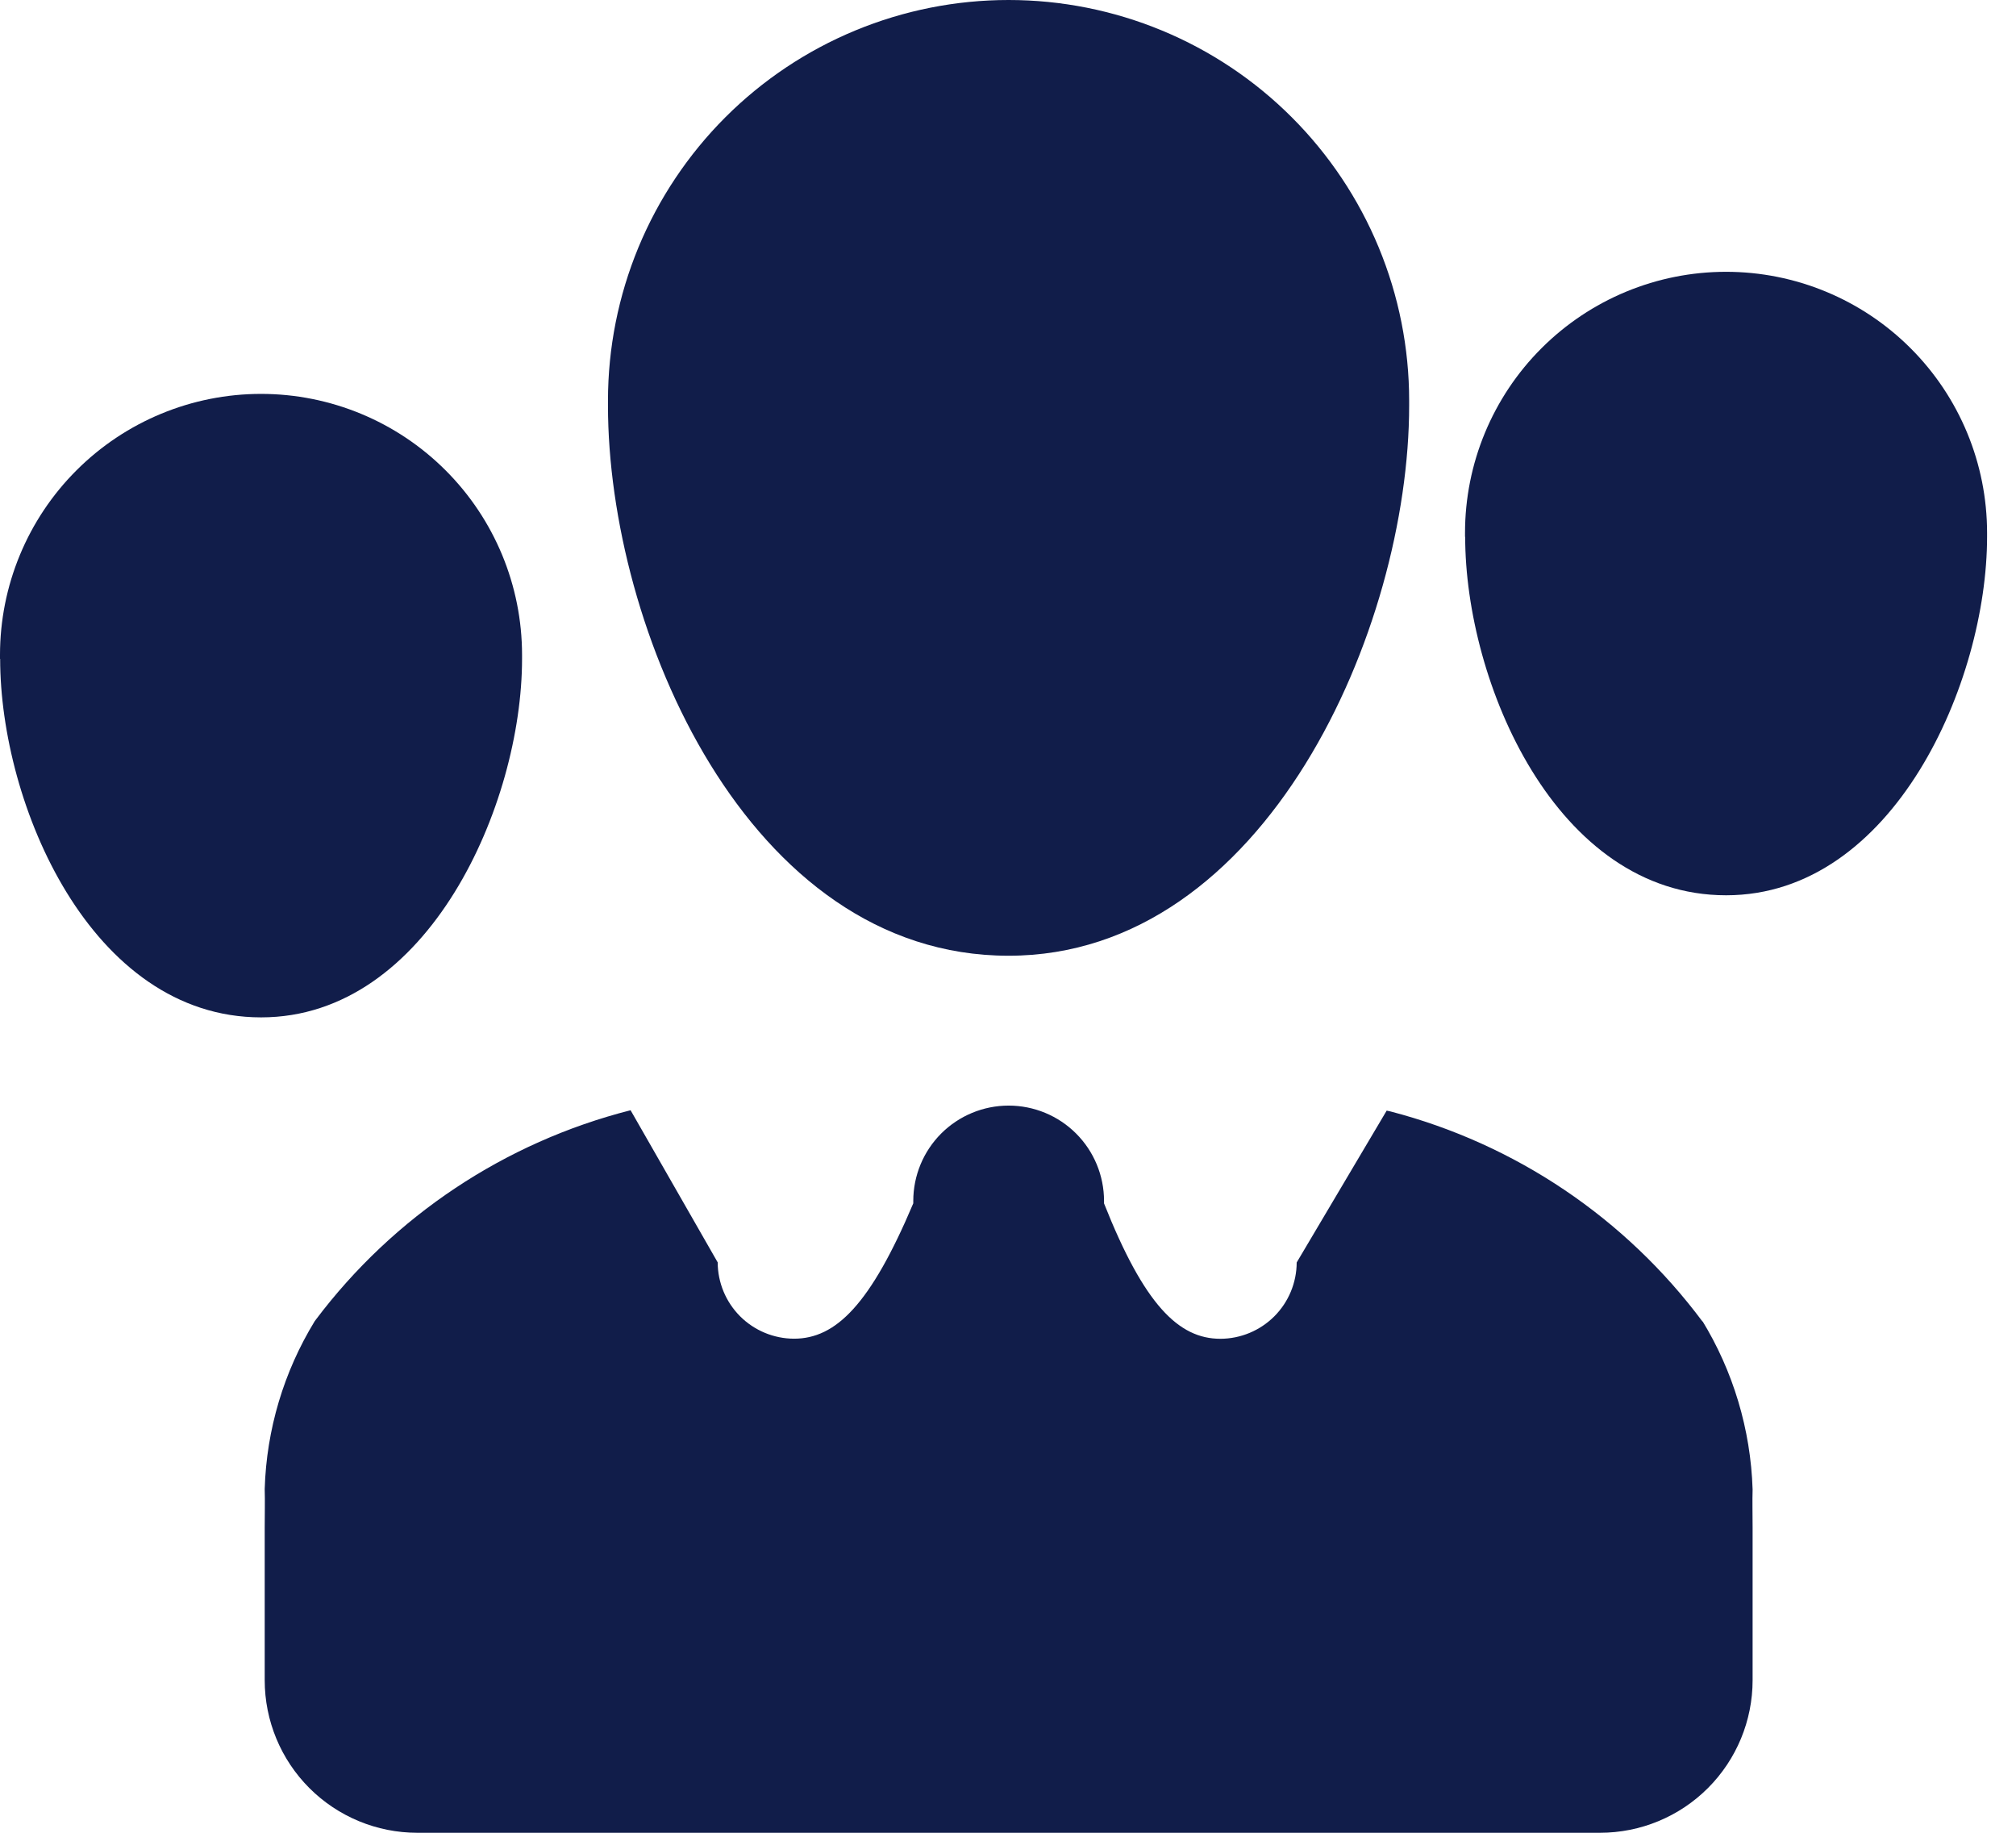
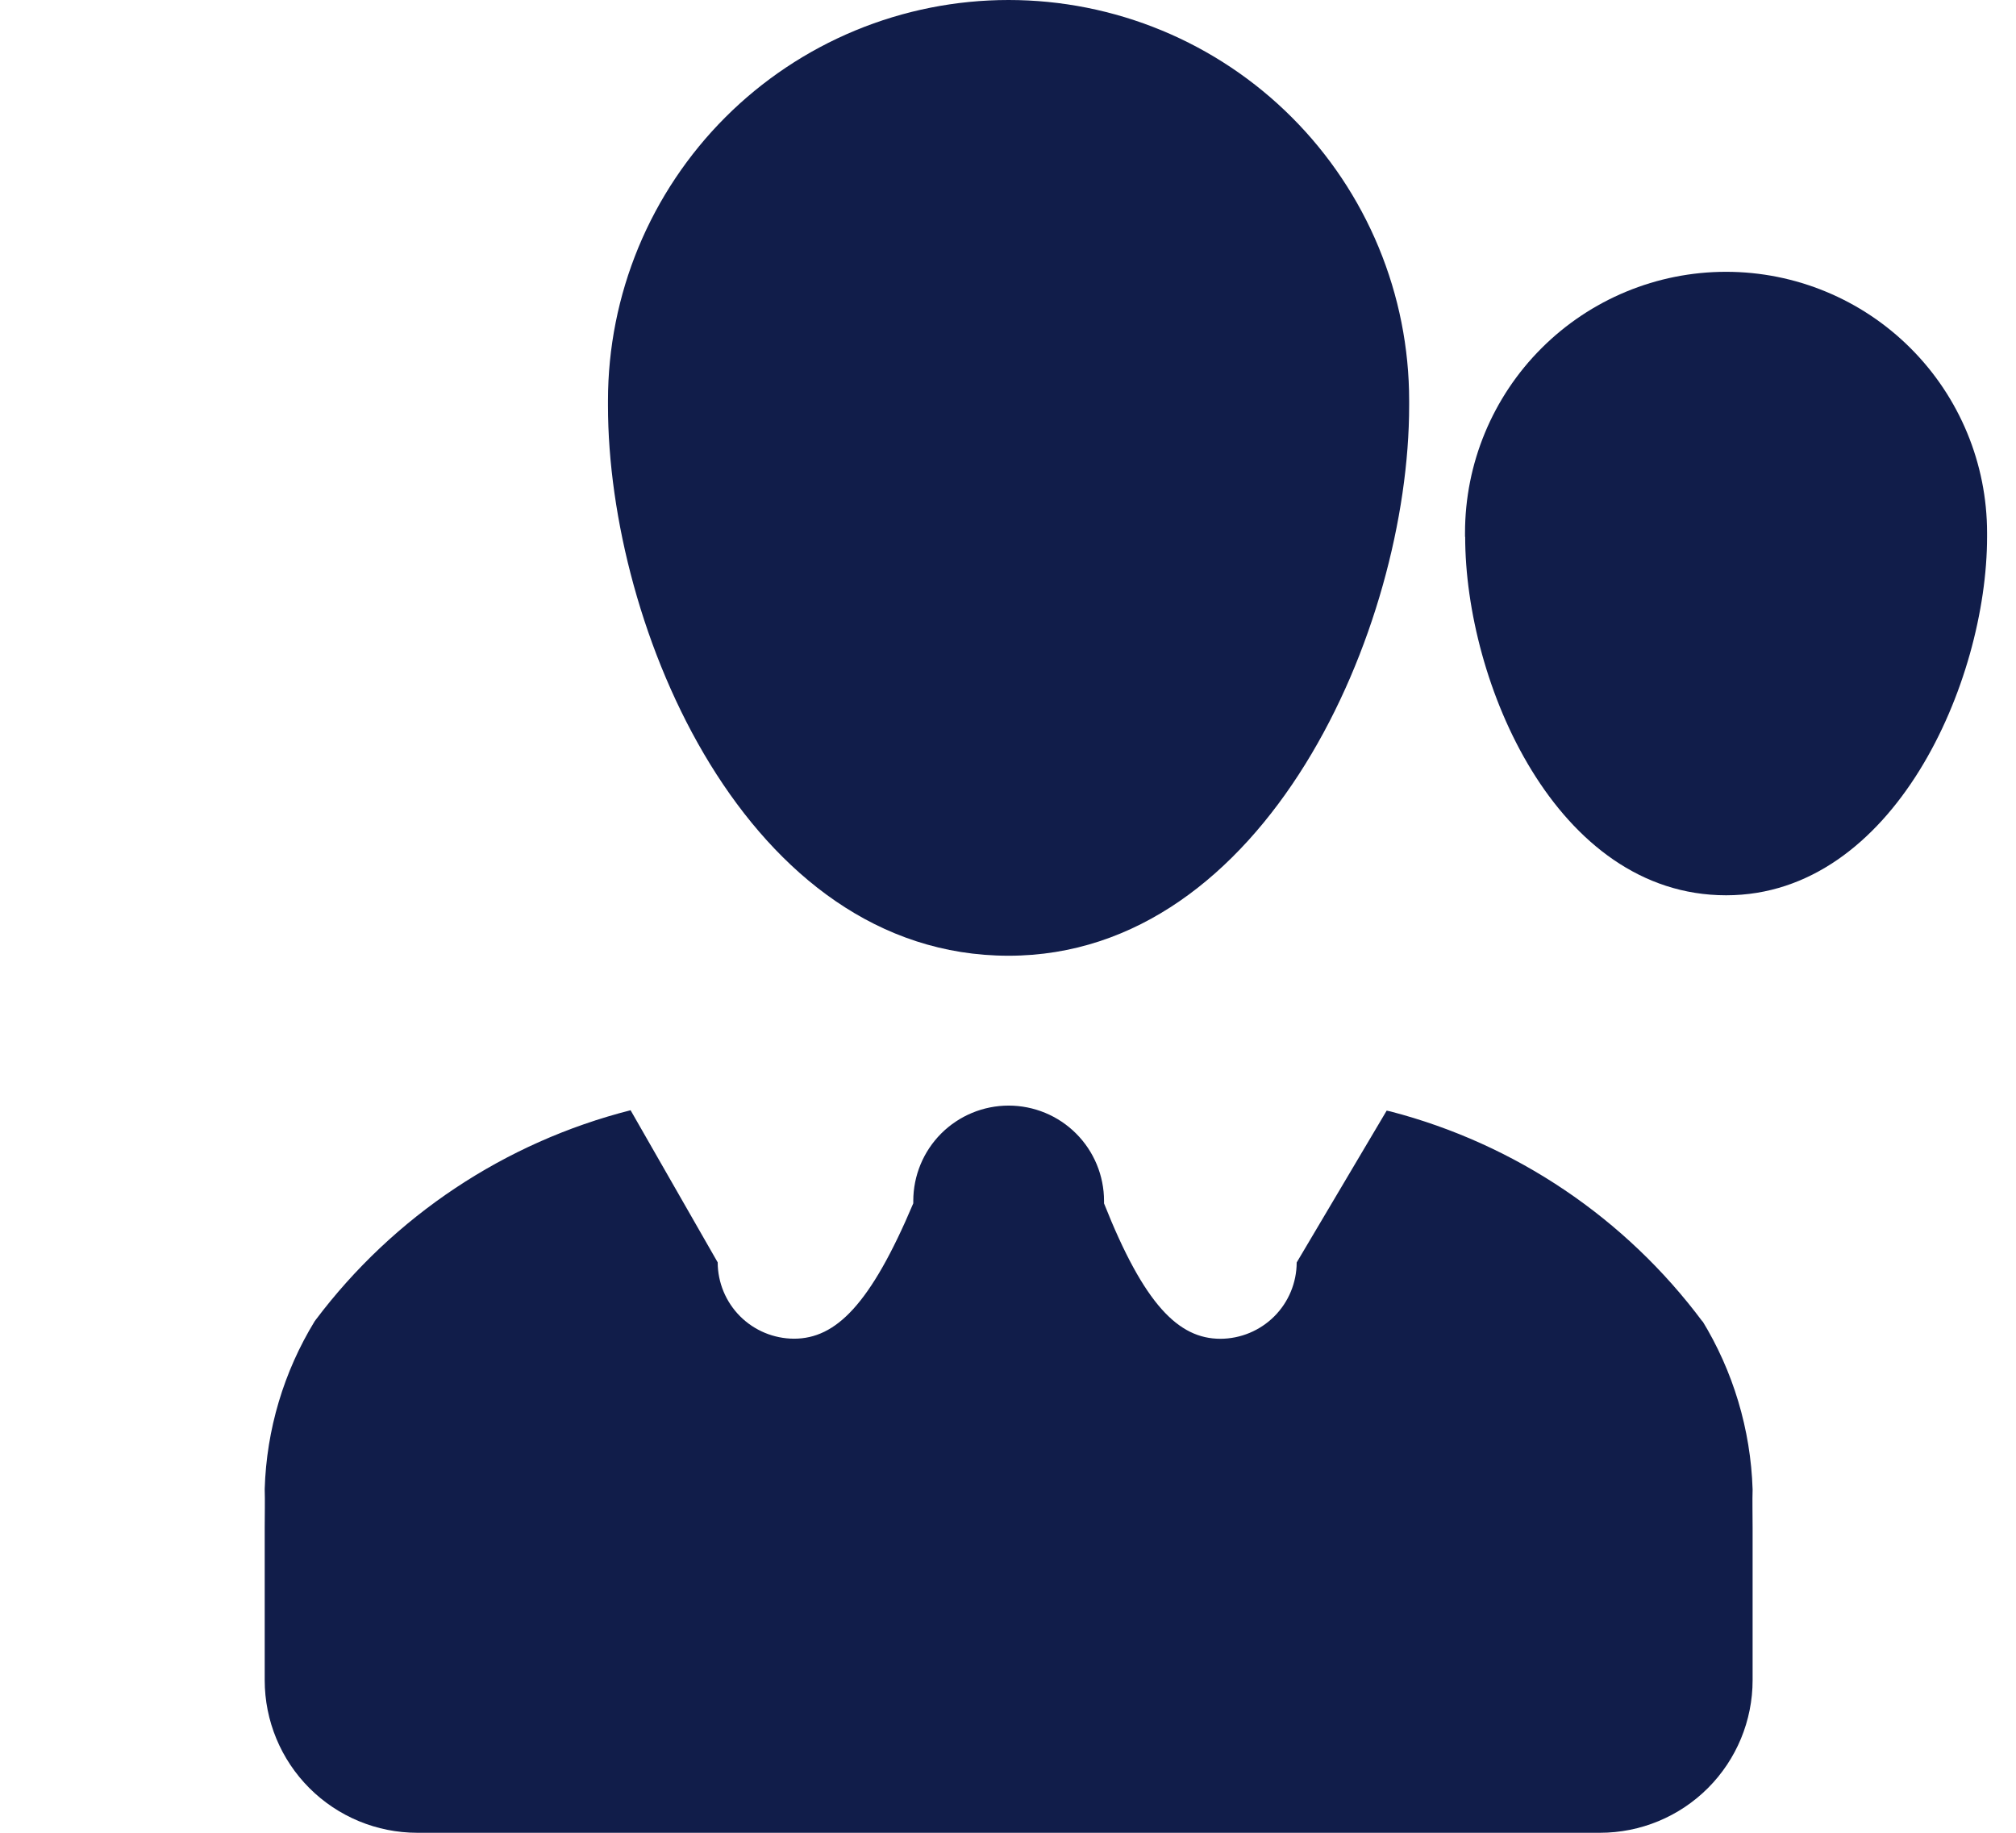
<svg xmlns="http://www.w3.org/2000/svg" width="66" height="60" viewBox="0 0 66 60" fill="none">
  <path d="M55.738 43.266C53.215 39.878 49.612 37.451 45.524 36.386L45.397 36.359L42.451 41.33C42.449 41.992 42.186 42.626 41.718 43.094C41.249 43.562 40.615 43.826 39.953 43.828C38.58 43.828 37.455 42.704 36.144 39.396V39.316C36.144 38.488 35.815 37.694 35.229 37.108C34.644 36.523 33.849 36.194 33.021 36.194C32.193 36.194 31.399 36.523 30.813 37.108C30.228 37.694 29.899 38.488 29.899 39.316V39.399V39.394C28.5 42.704 27.366 43.825 25.994 43.825C25.332 43.823 24.698 43.559 24.23 43.092C23.762 42.623 23.498 41.989 23.496 41.327L20.644 36.346C16.527 37.393 12.892 39.813 10.337 43.206L10.302 43.253C9.289 44.91 8.725 46.801 8.666 48.741V48.759C8.678 49.134 8.666 49.571 8.666 50.008V55.004C8.666 56.329 9.192 57.6 10.129 58.537C11.066 59.474 12.337 60 13.662 60H52.381C53.706 60 54.977 59.474 55.914 58.537C56.851 57.6 57.377 56.329 57.377 55.004V50.008C57.377 49.573 57.365 49.134 57.377 48.759C57.314 46.796 56.741 44.884 55.713 43.211L55.741 43.261L55.738 43.266ZM19.904 13.277C19.904 20.571 24.451 31.288 33.019 31.288C41.437 31.288 46.133 20.571 46.133 13.277V13.115C46.133 11.392 45.794 9.687 45.135 8.096C44.476 6.505 43.51 5.059 42.292 3.841C41.075 2.623 39.629 1.657 38.038 0.998C36.447 0.339 34.741 0 33.019 0C31.297 0 29.591 0.339 28 0.998C26.409 1.657 24.963 2.623 23.745 3.841C22.528 5.059 21.562 6.505 20.902 8.096C20.244 9.687 19.904 11.392 19.904 13.115V13.284V13.277Z" fill="#111D4A" />
  <path d="M47.967 17.573C47.967 22.325 50.93 29.309 56.51 29.309C61.993 29.309 65.053 22.327 65.053 17.573V17.443C65.053 15.177 64.153 13.003 62.55 11.401C60.948 9.798 58.774 8.898 56.508 8.898C54.241 8.898 52.068 9.798 50.465 11.401C48.862 13.003 47.962 15.177 47.962 17.443V17.581V17.573H47.967Z" fill="#111D4A" />
-   <path d="M0.005 21.57C0.005 26.322 2.968 33.306 8.548 33.306C14.031 33.306 17.091 26.324 17.091 21.57V21.441C17.091 19.174 16.191 17 14.588 15.398C12.986 13.795 10.812 12.895 8.546 12.895C6.279 12.895 4.106 13.795 2.503 15.398C0.9 17 0 19.174 0 21.441L0 21.578V21.57H0.005Z" fill="#111D4A" />
</svg>